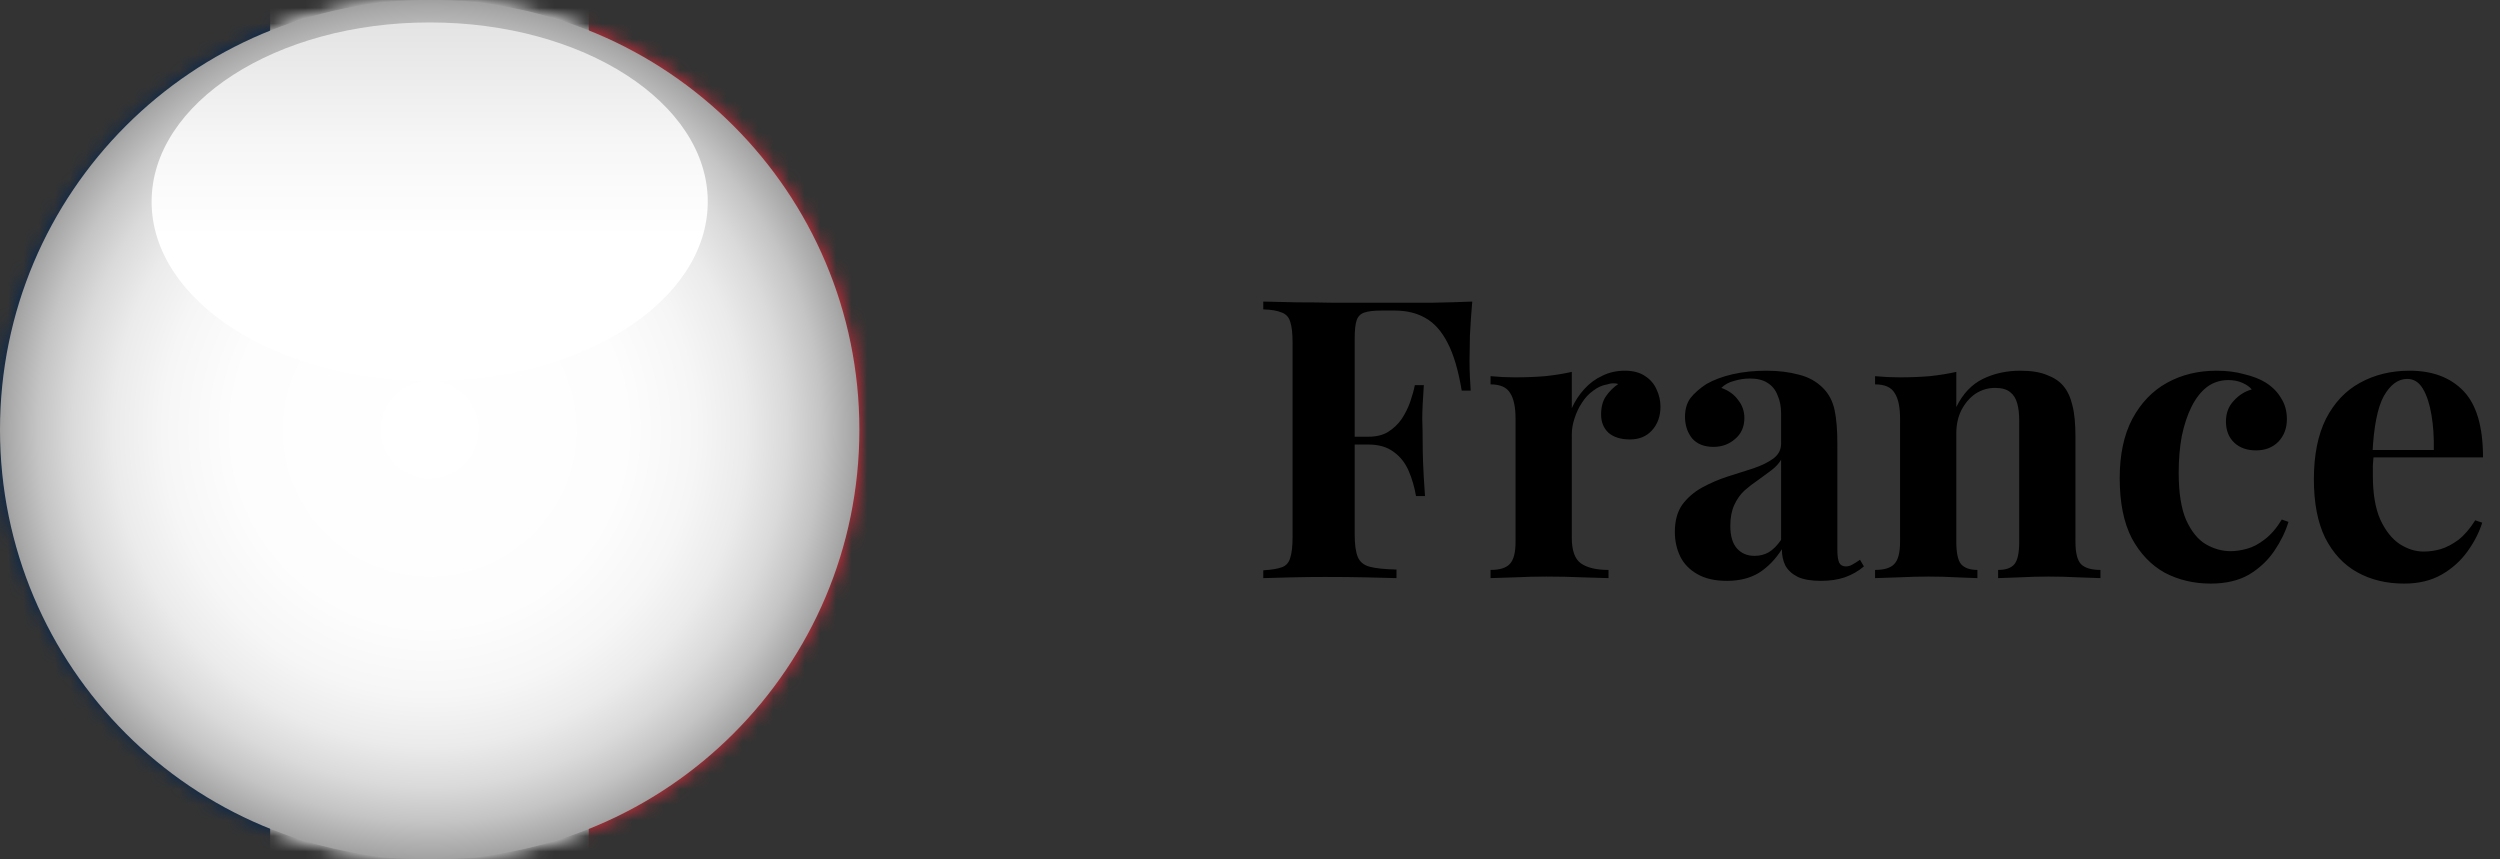
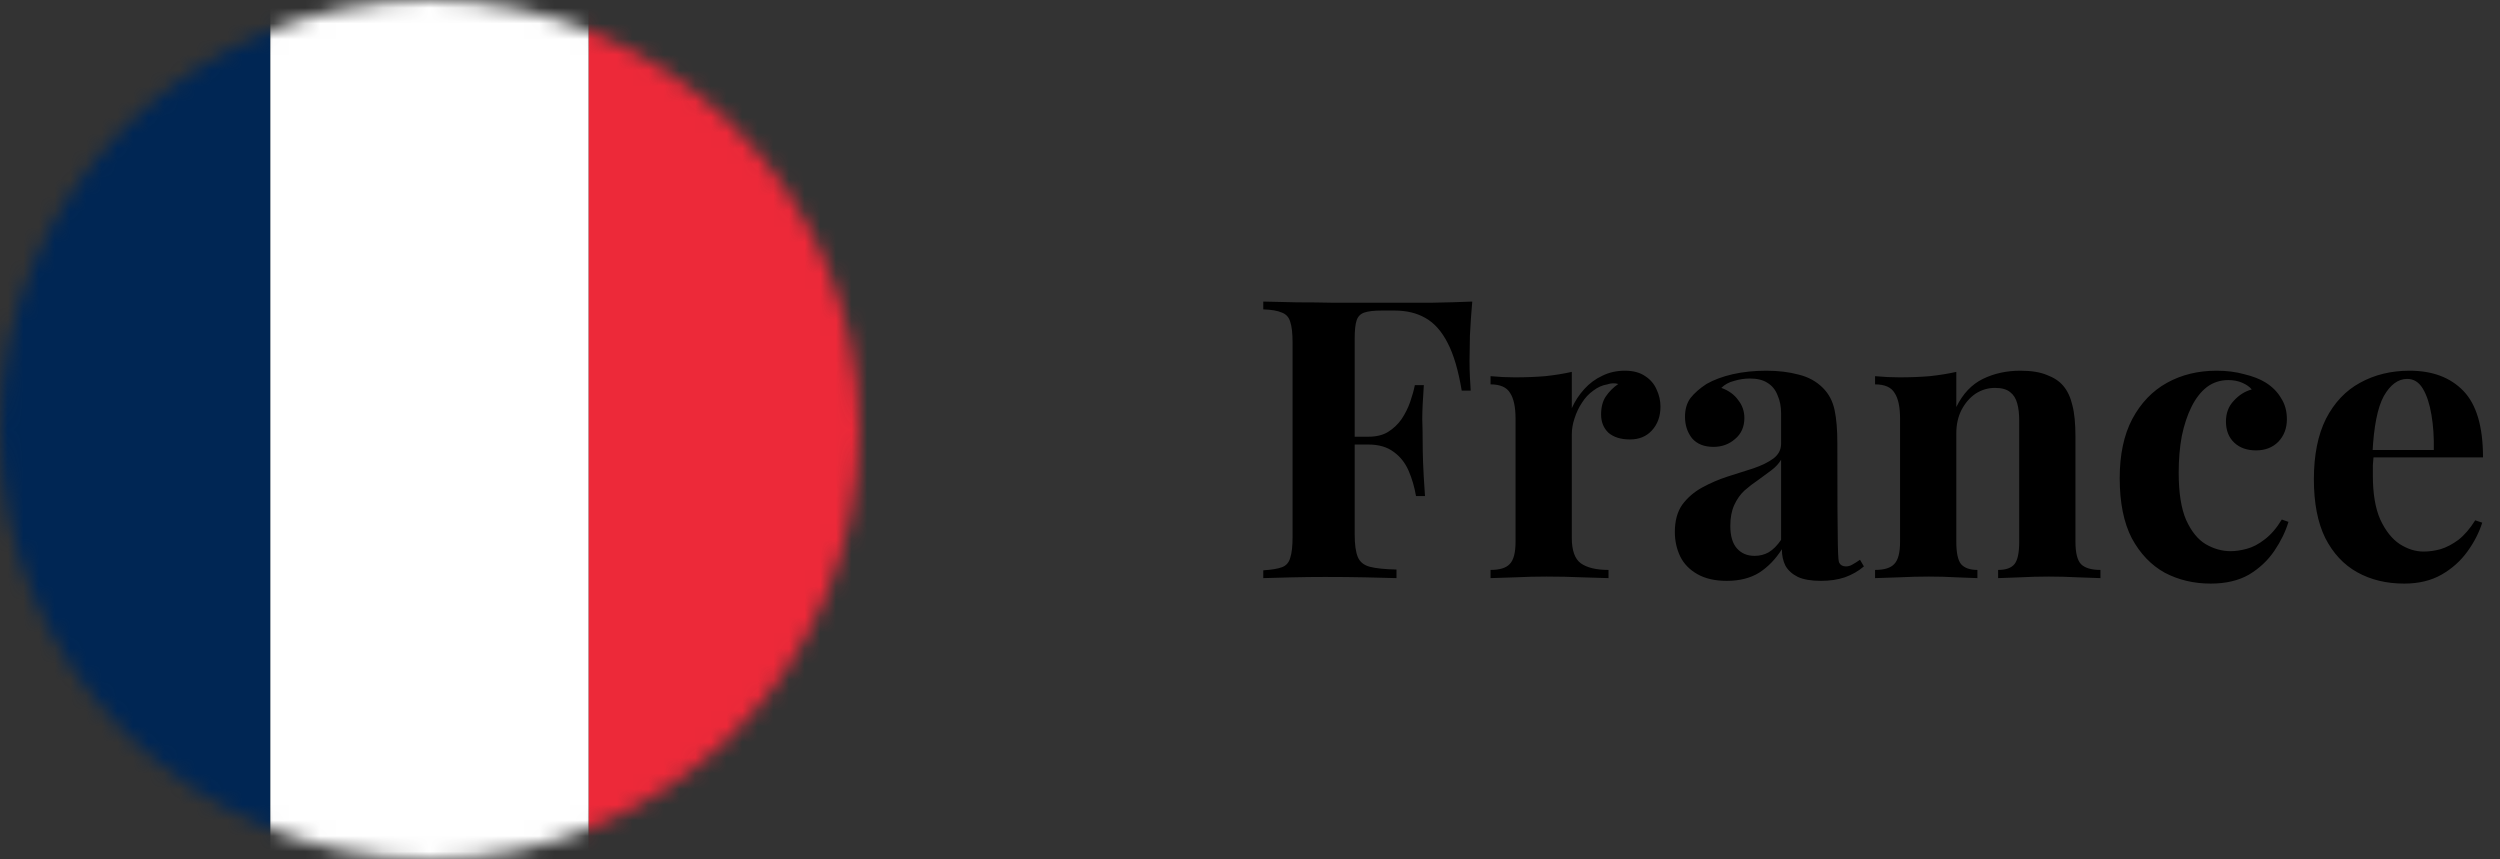
<svg xmlns="http://www.w3.org/2000/svg" width="160" height="55" viewBox="0 0 160 55" fill="none">
  <rect x="0" y="0" width="160" height="55" fill="#333333" stroke="none" />
  <mask id="mask0_6392_8462" style="mask-type:luminance" maskUnits="userSpaceOnUse" x="0" y="0" width="55" height="55">
    <path d="M27.5 55C42.688 55 55 42.688 55 27.5C55 12.312 42.688 0 27.5 0C12.312 0 0 12.312 0 27.5C0 42.688 12.312 55 27.5 55Z" fill="white" />
  </mask>
  <g mask="url(#mask0_6392_8462)">
-     <path d="M58.049 -0H-3.062V55H58.049V-0Z" fill="white" />
    <path d="M17.308 -0H-3.062V55H17.308V-0Z" fill="#002654" />
    <path d="M37.675 -0H17.305V55H37.675V-0Z" fill="white" />
    <path d="M58.05 -0H37.68V55H58.05V-0Z" fill="#ED2939" />
  </g>
-   <path d="M94.225 19.3C94.158 20.05 94.108 20.775 94.075 21.475C94.058 22.175 94.05 22.717 94.05 23.1C94.05 23.467 94.058 23.817 94.075 24.15C94.092 24.483 94.108 24.767 94.125 25H93.55C93.333 23.7 93.033 22.683 92.65 21.95C92.267 21.2 91.792 20.667 91.225 20.35C90.675 20.033 90.017 19.875 89.25 19.875H88.425C87.942 19.875 87.575 19.917 87.325 20C87.075 20.083 86.908 20.25 86.825 20.5C86.742 20.75 86.7 21.133 86.7 21.65V34.2C86.7 34.85 86.767 35.333 86.9 35.65C87.033 35.967 87.292 36.175 87.675 36.275C88.058 36.375 88.625 36.433 89.375 36.45V37C88.858 36.983 88.192 36.967 87.375 36.95C86.558 36.933 85.7 36.925 84.8 36.925C84.083 36.925 83.383 36.933 82.7 36.95C82.017 36.967 81.4 36.983 80.85 37V36.5C81.383 36.467 81.783 36.4 82.05 36.3C82.317 36.2 82.492 36 82.575 35.7C82.675 35.4 82.725 34.95 82.725 34.35V21.95C82.725 21.333 82.675 20.883 82.575 20.6C82.492 20.3 82.308 20.1 82.025 20C81.758 19.883 81.367 19.817 80.85 19.8V19.3C81.533 19.317 82.258 19.333 83.025 19.35C83.792 19.35 84.55 19.358 85.3 19.375C86.05 19.375 86.75 19.375 87.4 19.375C88.05 19.375 88.583 19.375 89 19.375C89.767 19.375 90.633 19.375 91.6 19.375C92.583 19.358 93.458 19.333 94.225 19.3ZM90.5 27.95C90.5 27.95 90.5 28.033 90.5 28.2C90.5 28.367 90.5 28.45 90.5 28.45H85.95C85.95 28.45 85.95 28.367 85.95 28.2C85.95 28.033 85.95 27.95 85.95 27.95H90.5ZM91.125 24.65C91.058 25.6 91.025 26.325 91.025 26.825C91.042 27.325 91.05 27.783 91.05 28.2C91.05 28.617 91.058 29.075 91.075 29.575C91.092 30.075 91.133 30.8 91.2 31.75H90.625C90.525 31.167 90.367 30.625 90.15 30.125C89.933 29.625 89.617 29.225 89.2 28.925C88.783 28.608 88.242 28.45 87.575 28.45V27.95C88.075 27.95 88.492 27.85 88.825 27.65C89.175 27.433 89.467 27.158 89.7 26.825C89.933 26.475 90.117 26.108 90.25 25.725C90.383 25.342 90.483 24.983 90.55 24.65H91.125ZM103.995 23.725C104.528 23.725 104.962 23.842 105.295 24.075C105.628 24.292 105.87 24.575 106.02 24.925C106.187 25.275 106.27 25.642 106.27 26.025C106.27 26.642 106.087 27.15 105.72 27.55C105.37 27.933 104.903 28.125 104.32 28.125C103.737 28.125 103.278 27.983 102.945 27.7C102.628 27.4 102.47 27.008 102.47 26.525C102.47 26.058 102.57 25.675 102.77 25.375C102.987 25.058 103.253 24.792 103.57 24.575C103.337 24.508 103.103 24.517 102.87 24.6C102.553 24.65 102.253 24.783 101.97 25C101.687 25.2 101.445 25.458 101.245 25.775C101.045 26.075 100.887 26.408 100.77 26.775C100.653 27.125 100.595 27.467 100.595 27.8V34.425C100.595 35.225 100.787 35.767 101.17 36.05C101.57 36.333 102.162 36.475 102.945 36.475V37C102.562 36.983 102.003 36.967 101.27 36.95C100.537 36.917 99.77 36.9 98.97 36.9C98.303 36.9 97.628 36.917 96.945 36.95C96.262 36.967 95.745 36.983 95.395 37V36.475C95.978 36.475 96.387 36.35 96.62 36.1C96.87 35.85 96.995 35.375 96.995 34.675V26.8C96.995 26.05 96.878 25.5 96.645 25.15C96.428 24.783 96.012 24.6 95.395 24.6V24.075C95.928 24.125 96.445 24.15 96.945 24.15C97.645 24.15 98.295 24.125 98.895 24.075C99.512 24.008 100.078 23.917 100.595 23.8V26.125C100.795 25.675 101.062 25.267 101.395 24.9C101.728 24.533 102.112 24.25 102.545 24.05C102.978 23.833 103.462 23.725 103.995 23.725ZM110.515 37.175C109.765 37.175 109.14 37.033 108.64 36.75C108.14 36.467 107.773 36.092 107.54 35.625C107.307 35.142 107.19 34.617 107.19 34.05C107.19 33.333 107.348 32.75 107.665 32.3C107.998 31.85 108.423 31.483 108.94 31.2C109.457 30.917 109.998 30.683 110.565 30.5C111.148 30.317 111.698 30.142 112.215 29.975C112.748 29.792 113.173 29.583 113.49 29.35C113.823 29.1 113.99 28.783 113.99 28.4V26.45C113.99 26.017 113.915 25.633 113.765 25.3C113.632 24.95 113.415 24.683 113.115 24.5C112.832 24.317 112.457 24.225 111.99 24.225C111.657 24.225 111.323 24.275 110.99 24.375C110.657 24.458 110.382 24.608 110.165 24.825C110.632 24.992 110.99 25.25 111.24 25.6C111.507 25.933 111.64 26.317 111.64 26.75C111.64 27.317 111.44 27.767 111.04 28.1C110.657 28.433 110.198 28.6 109.665 28.6C109.065 28.6 108.607 28.417 108.29 28.05C107.99 27.667 107.84 27.208 107.84 26.675C107.84 26.192 107.957 25.792 108.19 25.475C108.44 25.158 108.782 24.858 109.215 24.575C109.682 24.308 110.24 24.1 110.89 23.95C111.557 23.8 112.273 23.725 113.04 23.725C113.807 23.725 114.498 23.808 115.115 23.975C115.732 24.125 116.248 24.408 116.665 24.825C117.048 25.208 117.298 25.683 117.415 26.25C117.532 26.8 117.59 27.5 117.59 28.35V35.15C117.59 35.567 117.632 35.858 117.715 36.025C117.798 36.175 117.94 36.25 118.14 36.25C118.29 36.25 118.432 36.208 118.565 36.125C118.715 36.042 118.873 35.942 119.04 35.825L119.29 36.25C118.94 36.55 118.532 36.783 118.065 36.95C117.615 37.1 117.107 37.175 116.54 37.175C115.923 37.175 115.432 37.092 115.065 36.925C114.698 36.742 114.432 36.5 114.265 36.2C114.115 35.9 114.04 35.55 114.04 35.15C113.64 35.783 113.157 36.283 112.59 36.65C112.023 37 111.332 37.175 110.515 37.175ZM112.29 35.575C112.623 35.575 112.923 35.5 113.19 35.35C113.473 35.183 113.74 34.917 113.99 34.55V29.425C113.84 29.675 113.632 29.9 113.365 30.1C113.098 30.3 112.815 30.508 112.515 30.725C112.215 30.925 111.923 31.15 111.64 31.4C111.373 31.65 111.157 31.958 110.99 32.325C110.823 32.692 110.74 33.133 110.74 33.65C110.74 34.3 110.882 34.783 111.165 35.1C111.448 35.417 111.823 35.575 112.29 35.575ZM129.304 23.725C130.004 23.725 130.571 23.817 131.004 24C131.454 24.167 131.804 24.4 132.054 24.7C132.321 25.017 132.513 25.425 132.629 25.925C132.763 26.425 132.829 27.1 132.829 27.95V34.675C132.829 35.375 132.946 35.85 133.179 36.1C133.429 36.35 133.846 36.475 134.429 36.475V37C134.113 36.983 133.638 36.967 133.004 36.95C132.371 36.917 131.746 36.9 131.129 36.9C130.496 36.9 129.871 36.917 129.254 36.95C128.654 36.967 128.196 36.983 127.879 37V36.475C128.379 36.475 128.729 36.35 128.929 36.1C129.129 35.85 129.229 35.375 129.229 34.675V26.9C129.229 26.483 129.188 26.125 129.104 25.825C129.021 25.508 128.871 25.267 128.654 25.1C128.438 24.917 128.113 24.825 127.679 24.825C127.229 24.825 126.813 24.95 126.429 25.2C126.063 25.45 125.763 25.8 125.529 26.25C125.313 26.683 125.204 27.175 125.204 27.725V34.675C125.204 35.375 125.304 35.85 125.504 36.1C125.721 36.35 126.071 36.475 126.554 36.475V37C126.254 36.983 125.813 36.967 125.229 36.95C124.663 36.917 124.071 36.9 123.454 36.9C122.821 36.9 122.171 36.917 121.504 36.95C120.838 36.967 120.338 36.983 120.004 37V36.475C120.588 36.475 120.996 36.35 121.229 36.1C121.479 35.85 121.604 35.375 121.604 34.675V26.8C121.604 26.05 121.488 25.5 121.254 25.15C121.038 24.783 120.621 24.6 120.004 24.6V24.075C120.538 24.125 121.054 24.15 121.554 24.15C122.254 24.15 122.904 24.125 123.504 24.075C124.121 24.008 124.688 23.917 125.204 23.8V26.05C125.621 25.2 126.188 24.6 126.904 24.25C127.621 23.9 128.421 23.725 129.304 23.725ZM141.861 23.725C142.511 23.725 143.102 23.8 143.636 23.95C144.186 24.083 144.636 24.258 144.986 24.475C145.419 24.742 145.752 25.075 145.986 25.475C146.236 25.858 146.361 26.308 146.361 26.825C146.361 27.408 146.177 27.892 145.811 28.275C145.444 28.642 144.969 28.825 144.386 28.825C143.802 28.825 143.336 28.658 142.986 28.325C142.636 27.992 142.461 27.542 142.461 26.975C142.461 26.442 142.627 26 142.961 25.65C143.294 25.283 143.677 25.042 144.111 24.925C143.977 24.758 143.777 24.617 143.511 24.5C143.244 24.383 142.944 24.325 142.611 24.325C142.094 24.325 141.636 24.475 141.236 24.775C140.852 25.075 140.527 25.492 140.261 26.025C139.994 26.558 139.786 27.183 139.636 27.9C139.502 28.617 139.436 29.4 139.436 30.25C139.436 31.533 139.594 32.542 139.911 33.275C140.244 34.008 140.661 34.525 141.161 34.825C141.677 35.125 142.211 35.275 142.761 35.275C143.077 35.275 143.419 35.225 143.786 35.125C144.169 35.025 144.552 34.825 144.936 34.525C145.336 34.225 145.702 33.8 146.036 33.25L146.461 33.4C146.277 34.017 145.977 34.633 145.561 35.25C145.144 35.867 144.602 36.375 143.936 36.775C143.269 37.158 142.452 37.35 141.486 37.35C140.402 37.35 139.419 37.117 138.536 36.65C137.669 36.167 136.969 35.433 136.436 34.45C135.919 33.45 135.661 32.167 135.661 30.6C135.661 29.1 135.927 27.842 136.461 26.825C137.011 25.792 137.752 25.017 138.686 24.5C139.619 23.983 140.677 23.725 141.861 23.725ZM154.213 23.725C155.68 23.725 156.83 24.158 157.663 25.025C158.496 25.892 158.913 27.308 158.913 29.275H150.688L150.638 28.8H155.763C155.78 27.983 155.73 27.233 155.613 26.55C155.496 25.85 155.313 25.292 155.063 24.875C154.813 24.458 154.48 24.25 154.063 24.25C153.48 24.25 152.98 24.617 152.563 25.35C152.163 26.083 151.921 27.3 151.838 29L151.913 29.15C151.896 29.35 151.88 29.558 151.863 29.775C151.863 29.992 151.863 30.217 151.863 30.45C151.863 31.6 152.021 32.533 152.338 33.25C152.671 33.967 153.088 34.492 153.588 34.825C154.088 35.142 154.596 35.3 155.113 35.3C155.463 35.3 155.821 35.25 156.188 35.15C156.571 35.033 156.955 34.833 157.338 34.55C157.721 34.25 158.08 33.833 158.413 33.3L158.863 33.45C158.663 34.083 158.346 34.7 157.913 35.3C157.48 35.9 156.93 36.392 156.263 36.775C155.596 37.158 154.796 37.35 153.863 37.35C152.73 37.35 151.73 37.108 150.863 36.625C149.996 36.142 149.313 35.408 148.813 34.425C148.33 33.442 148.088 32.192 148.088 30.675C148.088 29.125 148.346 27.833 148.863 26.8C149.396 25.767 150.121 25 151.038 24.5C151.971 23.983 153.03 23.725 154.213 23.725Z" fill="black" />
+   <path d="M94.225 19.3C94.158 20.05 94.108 20.775 94.075 21.475C94.058 22.175 94.05 22.717 94.05 23.1C94.05 23.467 94.058 23.817 94.075 24.15C94.092 24.483 94.108 24.767 94.125 25H93.55C93.333 23.7 93.033 22.683 92.65 21.95C92.267 21.2 91.792 20.667 91.225 20.35C90.675 20.033 90.017 19.875 89.25 19.875H88.425C87.942 19.875 87.575 19.917 87.325 20C87.075 20.083 86.908 20.25 86.825 20.5C86.742 20.75 86.7 21.133 86.7 21.65V34.2C86.7 34.85 86.767 35.333 86.9 35.65C87.033 35.967 87.292 36.175 87.675 36.275C88.058 36.375 88.625 36.433 89.375 36.45V37C88.858 36.983 88.192 36.967 87.375 36.95C86.558 36.933 85.7 36.925 84.8 36.925C84.083 36.925 83.383 36.933 82.7 36.95C82.017 36.967 81.4 36.983 80.85 37V36.5C81.383 36.467 81.783 36.4 82.05 36.3C82.317 36.2 82.492 36 82.575 35.7C82.675 35.4 82.725 34.95 82.725 34.35V21.95C82.725 21.333 82.675 20.883 82.575 20.6C82.492 20.3 82.308 20.1 82.025 20C81.758 19.883 81.367 19.817 80.85 19.8V19.3C81.533 19.317 82.258 19.333 83.025 19.35C83.792 19.35 84.55 19.358 85.3 19.375C86.05 19.375 86.75 19.375 87.4 19.375C88.05 19.375 88.583 19.375 89 19.375C89.767 19.375 90.633 19.375 91.6 19.375C92.583 19.358 93.458 19.333 94.225 19.3ZM90.5 27.95C90.5 27.95 90.5 28.033 90.5 28.2C90.5 28.367 90.5 28.45 90.5 28.45H85.95C85.95 28.45 85.95 28.367 85.95 28.2C85.95 28.033 85.95 27.95 85.95 27.95H90.5ZM91.125 24.65C91.058 25.6 91.025 26.325 91.025 26.825C91.042 27.325 91.05 27.783 91.05 28.2C91.05 28.617 91.058 29.075 91.075 29.575C91.092 30.075 91.133 30.8 91.2 31.75H90.625C90.525 31.167 90.367 30.625 90.15 30.125C89.933 29.625 89.617 29.225 89.2 28.925C88.783 28.608 88.242 28.45 87.575 28.45V27.95C88.075 27.95 88.492 27.85 88.825 27.65C89.175 27.433 89.467 27.158 89.7 26.825C89.933 26.475 90.117 26.108 90.25 25.725C90.383 25.342 90.483 24.983 90.55 24.65H91.125ZM103.995 23.725C104.528 23.725 104.962 23.842 105.295 24.075C105.628 24.292 105.87 24.575 106.02 24.925C106.187 25.275 106.27 25.642 106.27 26.025C106.27 26.642 106.087 27.15 105.72 27.55C105.37 27.933 104.903 28.125 104.32 28.125C103.737 28.125 103.278 27.983 102.945 27.7C102.628 27.4 102.47 27.008 102.47 26.525C102.47 26.058 102.57 25.675 102.77 25.375C102.987 25.058 103.253 24.792 103.57 24.575C103.337 24.508 103.103 24.517 102.87 24.6C102.553 24.65 102.253 24.783 101.97 25C101.687 25.2 101.445 25.458 101.245 25.775C101.045 26.075 100.887 26.408 100.77 26.775C100.653 27.125 100.595 27.467 100.595 27.8V34.425C100.595 35.225 100.787 35.767 101.17 36.05C101.57 36.333 102.162 36.475 102.945 36.475V37C102.562 36.983 102.003 36.967 101.27 36.95C100.537 36.917 99.77 36.9 98.97 36.9C98.303 36.9 97.628 36.917 96.945 36.95C96.262 36.967 95.745 36.983 95.395 37V36.475C95.978 36.475 96.387 36.35 96.62 36.1C96.87 35.85 96.995 35.375 96.995 34.675V26.8C96.995 26.05 96.878 25.5 96.645 25.15C96.428 24.783 96.012 24.6 95.395 24.6V24.075C95.928 24.125 96.445 24.15 96.945 24.15C97.645 24.15 98.295 24.125 98.895 24.075C99.512 24.008 100.078 23.917 100.595 23.8V26.125C100.795 25.675 101.062 25.267 101.395 24.9C101.728 24.533 102.112 24.25 102.545 24.05C102.978 23.833 103.462 23.725 103.995 23.725ZM110.515 37.175C109.765 37.175 109.14 37.033 108.64 36.75C108.14 36.467 107.773 36.092 107.54 35.625C107.307 35.142 107.19 34.617 107.19 34.05C107.19 33.333 107.348 32.75 107.665 32.3C107.998 31.85 108.423 31.483 108.94 31.2C109.457 30.917 109.998 30.683 110.565 30.5C111.148 30.317 111.698 30.142 112.215 29.975C112.748 29.792 113.173 29.583 113.49 29.35C113.823 29.1 113.99 28.783 113.99 28.4V26.45C113.99 26.017 113.915 25.633 113.765 25.3C113.632 24.95 113.415 24.683 113.115 24.5C112.832 24.317 112.457 24.225 111.99 24.225C111.657 24.225 111.323 24.275 110.99 24.375C110.657 24.458 110.382 24.608 110.165 24.825C110.632 24.992 110.99 25.25 111.24 25.6C111.507 25.933 111.64 26.317 111.64 26.75C111.64 27.317 111.44 27.767 111.04 28.1C110.657 28.433 110.198 28.6 109.665 28.6C109.065 28.6 108.607 28.417 108.29 28.05C107.99 27.667 107.84 27.208 107.84 26.675C107.84 26.192 107.957 25.792 108.19 25.475C108.44 25.158 108.782 24.858 109.215 24.575C109.682 24.308 110.24 24.1 110.89 23.95C111.557 23.8 112.273 23.725 113.04 23.725C113.807 23.725 114.498 23.808 115.115 23.975C115.732 24.125 116.248 24.408 116.665 24.825C117.048 25.208 117.298 25.683 117.415 26.25C117.532 26.8 117.59 27.5 117.59 28.35C117.59 35.567 117.632 35.858 117.715 36.025C117.798 36.175 117.94 36.25 118.14 36.25C118.29 36.25 118.432 36.208 118.565 36.125C118.715 36.042 118.873 35.942 119.04 35.825L119.29 36.25C118.94 36.55 118.532 36.783 118.065 36.95C117.615 37.1 117.107 37.175 116.54 37.175C115.923 37.175 115.432 37.092 115.065 36.925C114.698 36.742 114.432 36.5 114.265 36.2C114.115 35.9 114.04 35.55 114.04 35.15C113.64 35.783 113.157 36.283 112.59 36.65C112.023 37 111.332 37.175 110.515 37.175ZM112.29 35.575C112.623 35.575 112.923 35.5 113.19 35.35C113.473 35.183 113.74 34.917 113.99 34.55V29.425C113.84 29.675 113.632 29.9 113.365 30.1C113.098 30.3 112.815 30.508 112.515 30.725C112.215 30.925 111.923 31.15 111.64 31.4C111.373 31.65 111.157 31.958 110.99 32.325C110.823 32.692 110.74 33.133 110.74 33.65C110.74 34.3 110.882 34.783 111.165 35.1C111.448 35.417 111.823 35.575 112.29 35.575ZM129.304 23.725C130.004 23.725 130.571 23.817 131.004 24C131.454 24.167 131.804 24.4 132.054 24.7C132.321 25.017 132.513 25.425 132.629 25.925C132.763 26.425 132.829 27.1 132.829 27.95V34.675C132.829 35.375 132.946 35.85 133.179 36.1C133.429 36.35 133.846 36.475 134.429 36.475V37C134.113 36.983 133.638 36.967 133.004 36.95C132.371 36.917 131.746 36.9 131.129 36.9C130.496 36.9 129.871 36.917 129.254 36.95C128.654 36.967 128.196 36.983 127.879 37V36.475C128.379 36.475 128.729 36.35 128.929 36.1C129.129 35.85 129.229 35.375 129.229 34.675V26.9C129.229 26.483 129.188 26.125 129.104 25.825C129.021 25.508 128.871 25.267 128.654 25.1C128.438 24.917 128.113 24.825 127.679 24.825C127.229 24.825 126.813 24.95 126.429 25.2C126.063 25.45 125.763 25.8 125.529 26.25C125.313 26.683 125.204 27.175 125.204 27.725V34.675C125.204 35.375 125.304 35.85 125.504 36.1C125.721 36.35 126.071 36.475 126.554 36.475V37C126.254 36.983 125.813 36.967 125.229 36.95C124.663 36.917 124.071 36.9 123.454 36.9C122.821 36.9 122.171 36.917 121.504 36.95C120.838 36.967 120.338 36.983 120.004 37V36.475C120.588 36.475 120.996 36.35 121.229 36.1C121.479 35.85 121.604 35.375 121.604 34.675V26.8C121.604 26.05 121.488 25.5 121.254 25.15C121.038 24.783 120.621 24.6 120.004 24.6V24.075C120.538 24.125 121.054 24.15 121.554 24.15C122.254 24.15 122.904 24.125 123.504 24.075C124.121 24.008 124.688 23.917 125.204 23.8V26.05C125.621 25.2 126.188 24.6 126.904 24.25C127.621 23.9 128.421 23.725 129.304 23.725ZM141.861 23.725C142.511 23.725 143.102 23.8 143.636 23.95C144.186 24.083 144.636 24.258 144.986 24.475C145.419 24.742 145.752 25.075 145.986 25.475C146.236 25.858 146.361 26.308 146.361 26.825C146.361 27.408 146.177 27.892 145.811 28.275C145.444 28.642 144.969 28.825 144.386 28.825C143.802 28.825 143.336 28.658 142.986 28.325C142.636 27.992 142.461 27.542 142.461 26.975C142.461 26.442 142.627 26 142.961 25.65C143.294 25.283 143.677 25.042 144.111 24.925C143.977 24.758 143.777 24.617 143.511 24.5C143.244 24.383 142.944 24.325 142.611 24.325C142.094 24.325 141.636 24.475 141.236 24.775C140.852 25.075 140.527 25.492 140.261 26.025C139.994 26.558 139.786 27.183 139.636 27.9C139.502 28.617 139.436 29.4 139.436 30.25C139.436 31.533 139.594 32.542 139.911 33.275C140.244 34.008 140.661 34.525 141.161 34.825C141.677 35.125 142.211 35.275 142.761 35.275C143.077 35.275 143.419 35.225 143.786 35.125C144.169 35.025 144.552 34.825 144.936 34.525C145.336 34.225 145.702 33.8 146.036 33.25L146.461 33.4C146.277 34.017 145.977 34.633 145.561 35.25C145.144 35.867 144.602 36.375 143.936 36.775C143.269 37.158 142.452 37.35 141.486 37.35C140.402 37.35 139.419 37.117 138.536 36.65C137.669 36.167 136.969 35.433 136.436 34.45C135.919 33.45 135.661 32.167 135.661 30.6C135.661 29.1 135.927 27.842 136.461 26.825C137.011 25.792 137.752 25.017 138.686 24.5C139.619 23.983 140.677 23.725 141.861 23.725ZM154.213 23.725C155.68 23.725 156.83 24.158 157.663 25.025C158.496 25.892 158.913 27.308 158.913 29.275H150.688L150.638 28.8H155.763C155.78 27.983 155.73 27.233 155.613 26.55C155.496 25.85 155.313 25.292 155.063 24.875C154.813 24.458 154.48 24.25 154.063 24.25C153.48 24.25 152.98 24.617 152.563 25.35C152.163 26.083 151.921 27.3 151.838 29L151.913 29.15C151.896 29.35 151.88 29.558 151.863 29.775C151.863 29.992 151.863 30.217 151.863 30.45C151.863 31.6 152.021 32.533 152.338 33.25C152.671 33.967 153.088 34.492 153.588 34.825C154.088 35.142 154.596 35.3 155.113 35.3C155.463 35.3 155.821 35.25 156.188 35.15C156.571 35.033 156.955 34.833 157.338 34.55C157.721 34.25 158.08 33.833 158.413 33.3L158.863 33.45C158.663 34.083 158.346 34.7 157.913 35.3C157.48 35.9 156.93 36.392 156.263 36.775C155.596 37.158 154.796 37.35 153.863 37.35C152.73 37.35 151.73 37.108 150.863 36.625C149.996 36.142 149.313 35.408 148.813 34.425C148.33 33.442 148.088 32.192 148.088 30.675C148.088 29.125 148.346 27.833 148.863 26.8C149.396 25.767 150.121 25 151.038 24.5C151.971 23.983 153.03 23.725 154.213 23.725Z" fill="black" />
  <g style="mix-blend-mode:multiply">
-     <path d="M27.5 55C42.688 55 55 42.688 55 27.5C55 12.312 42.688 0 27.5 0C12.312 0 0 12.312 0 27.5C0 42.688 12.312 55 27.5 55Z" fill="url(#paint0_radial_6392_8462)" />
-     <path d="M27.5 24.387C37.328 24.387 45.296 19.249 45.296 12.912C45.296 6.574 37.328 1.436 27.5 1.436C17.671 1.436 9.703 6.574 9.703 12.912C9.703 19.249 17.671 24.387 27.5 24.387Z" fill="url(#paint1_linear_6392_8462)" />
-   </g>
+     </g>
  <defs>
    <radialGradient id="paint0_radial_6392_8462" cx="0" cy="0" r="1" gradientUnits="userSpaceOnUse" gradientTransform="translate(27.5 27.5) rotate(177.09) scale(29.538 29.538)">
      <stop stop-color="white" />
      <stop offset="0.425" stop-color="#FDFDFD" />
      <stop offset="0.578" stop-color="#F6F6F6" />
      <stop offset="0.687" stop-color="#EBEBEB" />
      <stop offset="0.775" stop-color="#DADADA" />
      <stop offset="0.851" stop-color="#C4C4C4" />
      <stop offset="0.918" stop-color="#A8A8A8" />
      <stop offset="0.977" stop-color="#898989" />
      <stop offset="1" stop-color="#7A7A7A" />
    </radialGradient>
    <linearGradient id="paint1_linear_6392_8462" x1="27.5" y1="15.158" x2="27.5" y2="-7.794" gradientUnits="userSpaceOnUse">
      <stop stop-color="white" />
      <stop offset="0.251" stop-color="#F7F7F7" />
      <stop offset="0.641" stop-color="#E1E1E1" />
      <stop offset="1" stop-color="#C7C7C7" />
    </linearGradient>
  </defs>
</svg>